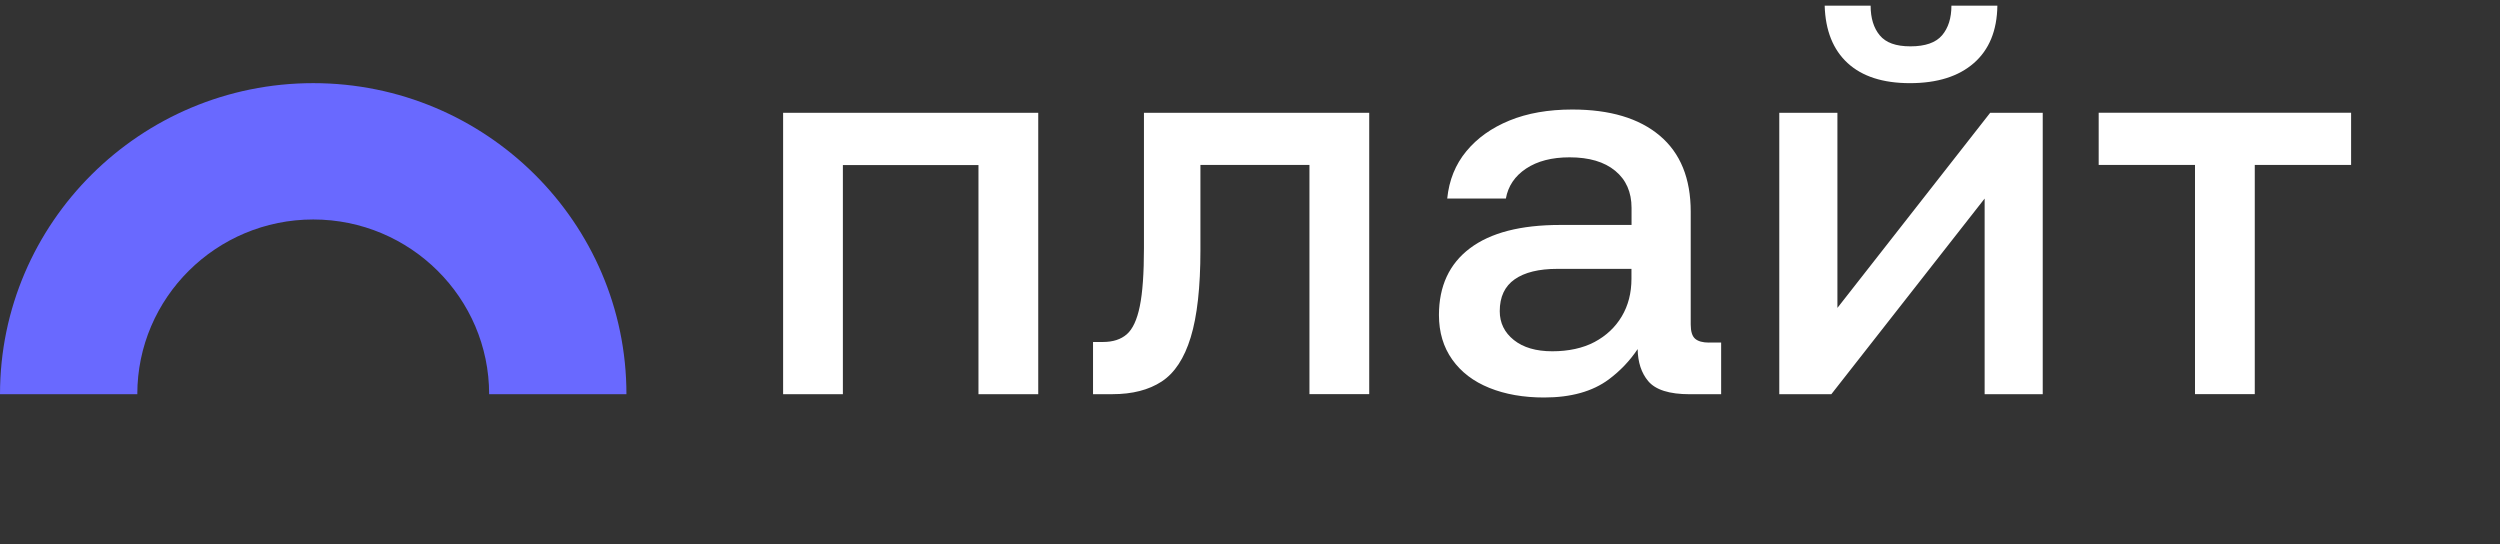
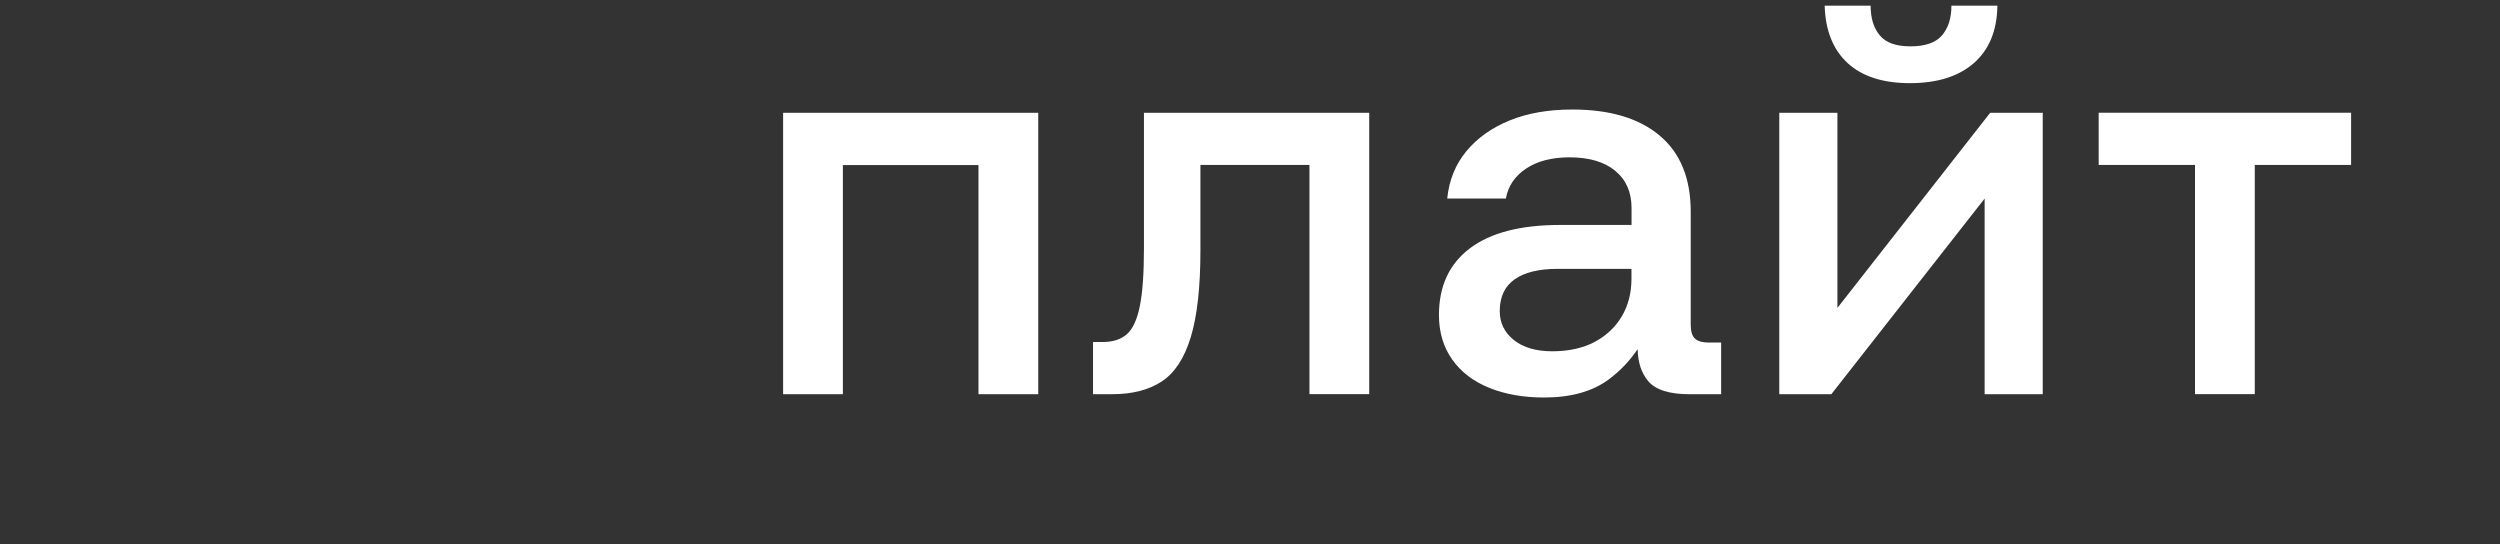
<svg xmlns="http://www.w3.org/2000/svg" width="294" height="64" viewBox="0 0 294 64" fill="none">
  <rect x="0" y="0" width="294" height="64" fill="#333333" stroke="none" />
-   <path d="M73.669 46.354H57.523C57.523 35.026 48.243 25.811 36.835 25.811C25.426 25.811 16.147 35.026 16.147 46.354H0C0 26.187 16.525 9.778 36.835 9.778C57.144 9.778 73.669 26.187 73.669 46.354Z" fill="#6969FF" />
  <path d="M92.089 13.266H122.097V46.36H115.068V19.409H99.123V46.36H92.094V13.266H92.089ZM134.529 29.164C134.529 32.136 134.368 34.42 134.04 36.014C133.717 37.607 133.202 38.709 132.511 39.31C131.815 39.917 130.881 40.217 129.711 40.217H128.54V46.355H130.821C133.162 46.355 135.095 45.859 136.613 44.867C138.132 43.875 139.273 42.141 140.029 39.666C140.786 37.191 141.17 33.774 141.17 29.42V19.399H153.991V46.35H161.02V13.266H134.529V29.164ZM200.973 40.282H202.406V46.36H198.697C196.311 46.36 194.681 45.844 193.818 44.807C193.026 43.86 192.617 42.607 192.587 41.054C191.674 42.422 190.543 43.609 189.201 44.612C187.289 46.035 184.751 46.746 181.587 46.746C179.155 46.746 177.01 46.37 175.143 45.614C173.276 44.862 171.823 43.75 170.784 42.287C169.744 40.824 169.22 39.075 169.22 37.051C169.22 33.649 170.436 31.028 172.863 29.199C175.295 27.366 178.827 26.454 183.474 26.454H191.87V24.449C191.87 22.596 191.23 21.142 189.948 20.085C188.666 19.028 186.88 18.502 184.579 18.502C182.495 18.502 180.795 18.943 179.468 19.825C178.146 20.706 177.354 21.884 177.091 23.347H170.193C170.41 21.192 171.157 19.339 172.439 17.79C173.721 16.237 175.411 15.035 177.515 14.173C179.619 13.311 182.081 12.88 184.902 12.88C189.327 12.88 192.753 13.902 195.186 15.952C197.618 18.001 198.829 20.982 198.829 24.905V38.158C198.829 38.975 199 39.536 199.348 39.837C199.697 40.137 200.236 40.288 200.973 40.288V40.282ZM191.86 31.619H183.136C180.966 31.619 179.296 32.03 178.126 32.847C176.955 33.664 176.37 34.916 176.37 36.595C176.37 37.973 176.925 39.105 178.03 39.987C179.135 40.869 180.643 41.31 182.551 41.31C184.458 41.31 186.164 40.944 187.531 40.212C188.898 39.481 189.963 38.479 190.72 37.206C191.477 35.933 191.86 34.46 191.86 32.777V31.614V31.619ZM216.08 36.209V13.266H209.243V46.36H215.364L233.393 23.352V46.36H240.225V13.266H234.044L216.08 36.209ZM224.608 9.779C227.817 9.779 230.325 8.992 232.126 7.419C233.928 5.845 234.851 3.596 234.891 0.665H229.487C229.487 2.128 229.119 3.295 228.382 4.157C227.645 5.019 226.404 5.45 224.673 5.45C222.943 5.45 221.777 5.019 221.061 4.157C220.344 3.295 219.986 2.133 219.986 0.665H214.582C214.668 3.596 215.571 5.845 217.281 7.419C218.997 8.992 221.434 9.779 224.603 9.779H224.608ZM246.805 13.261V19.399H258.132V46.35H265.161V19.399H276.489V13.261H246.81H246.805Z" fill="white" />
</svg>